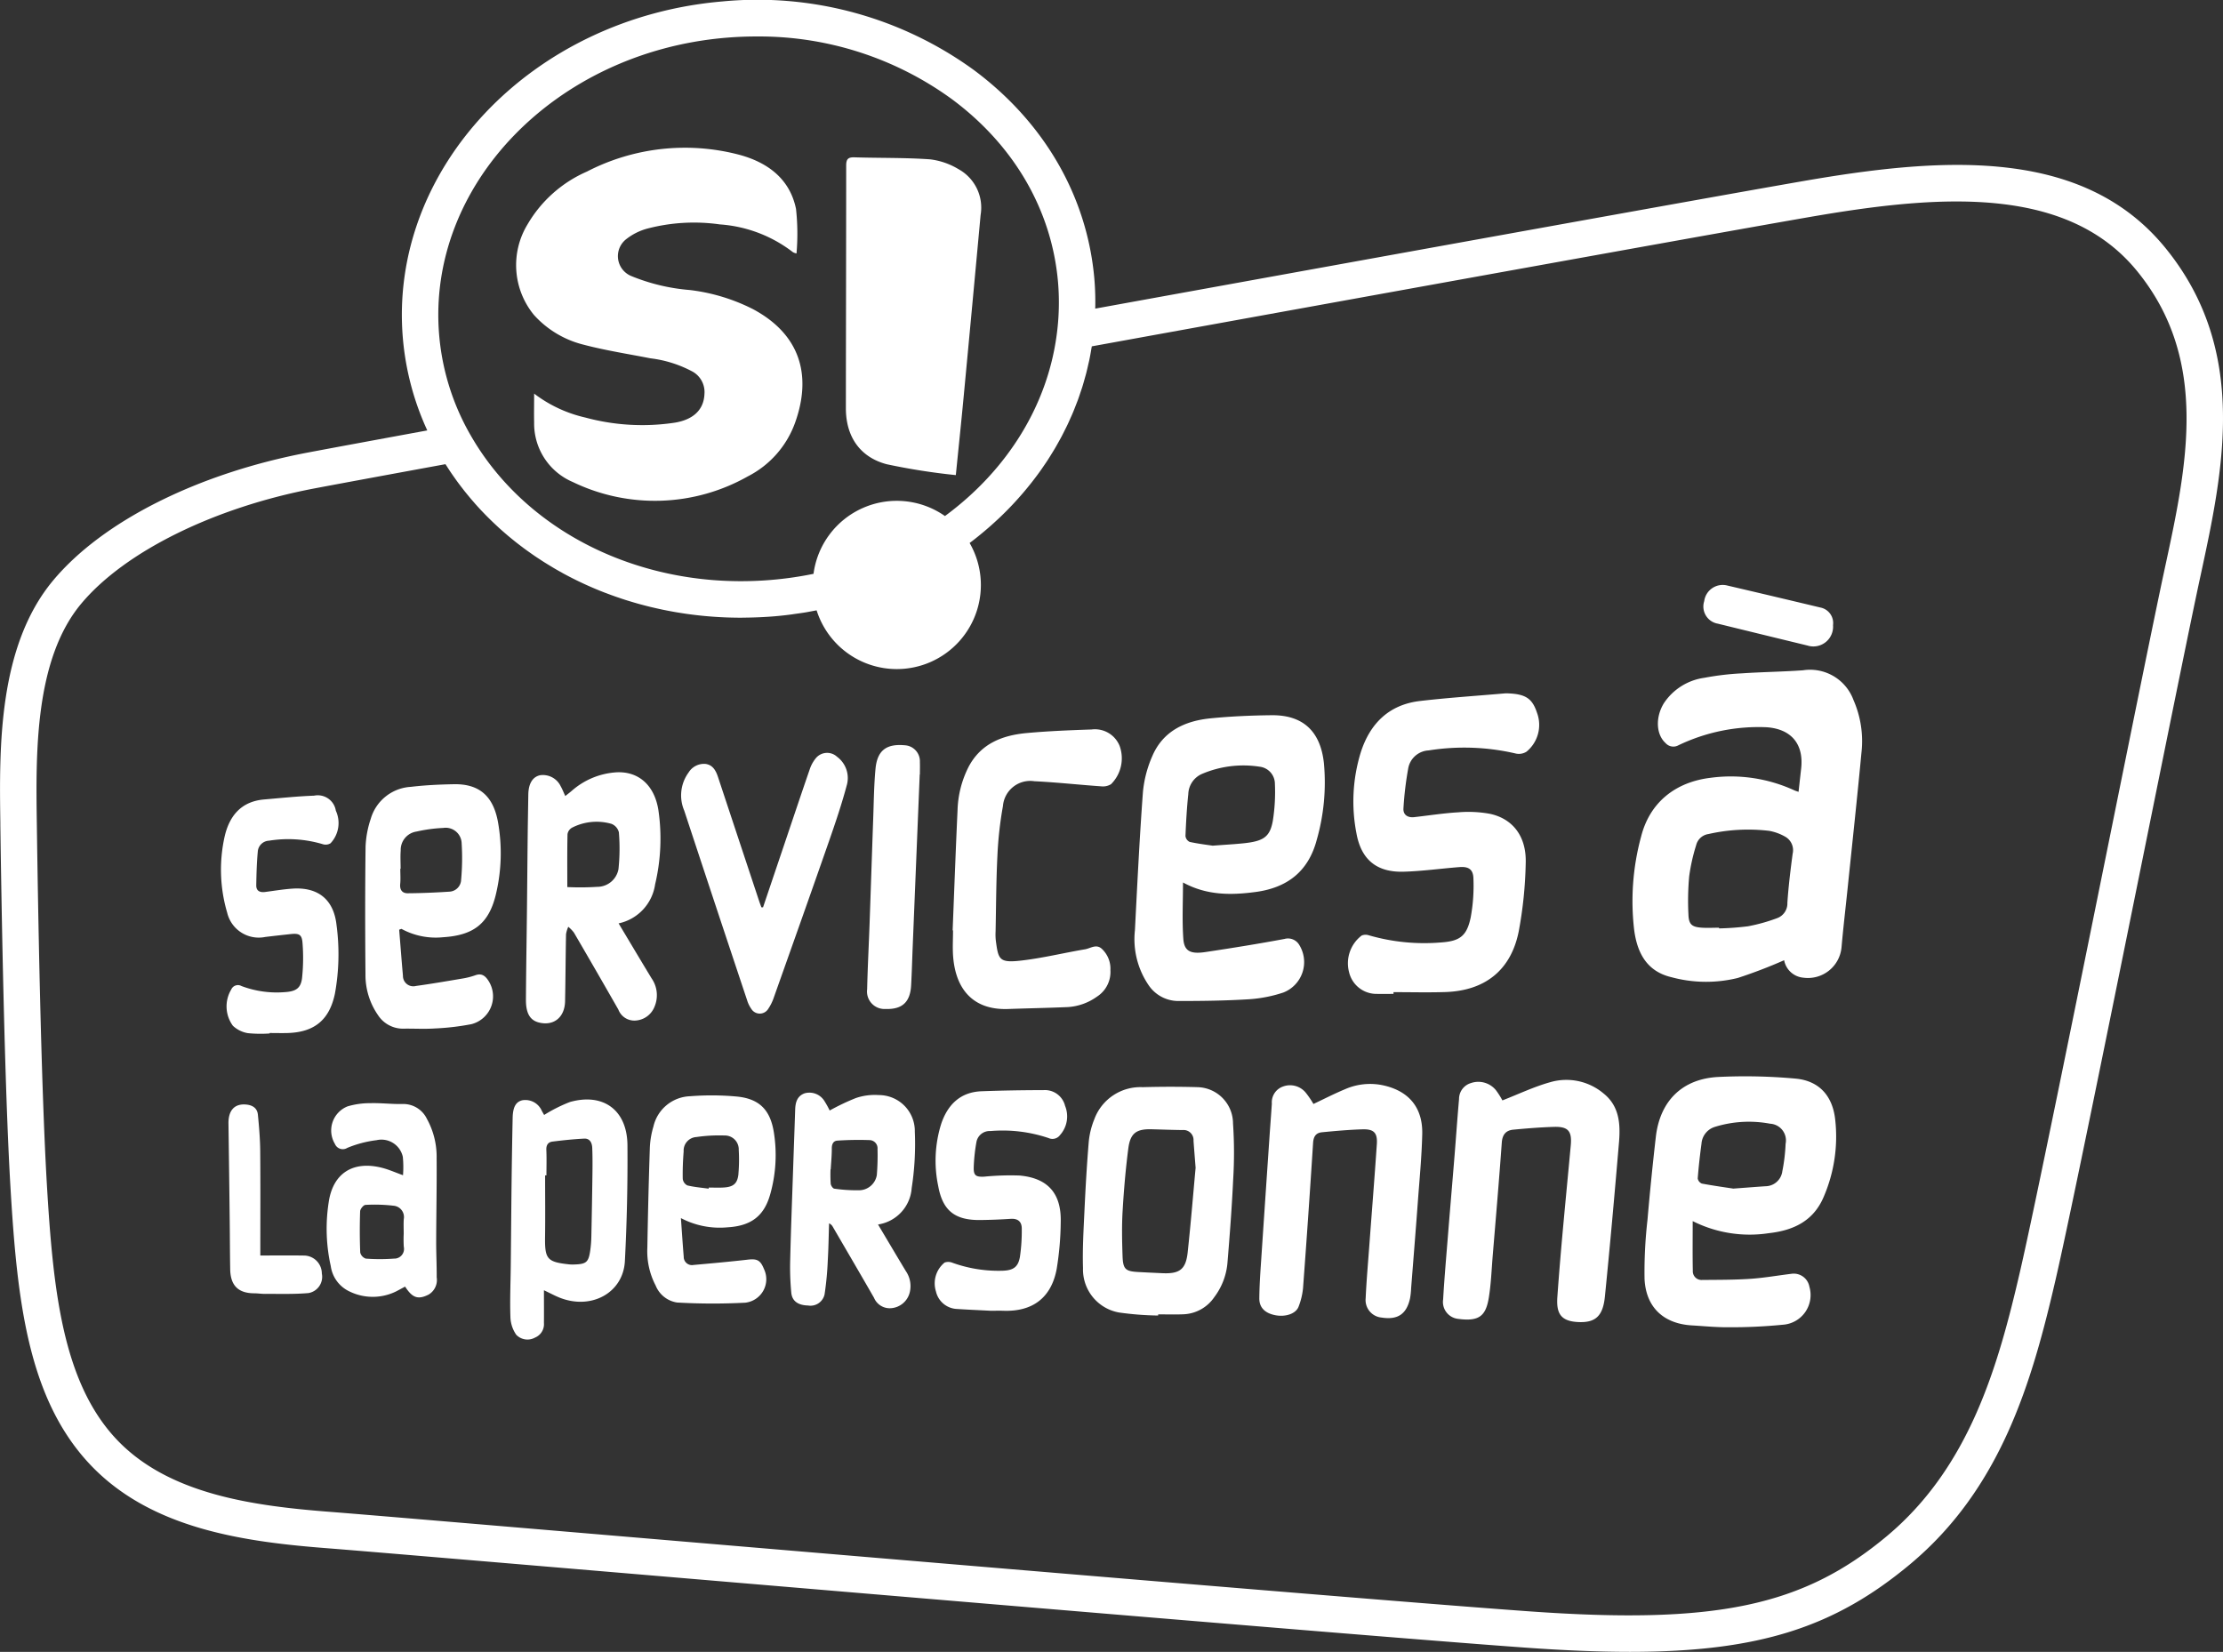
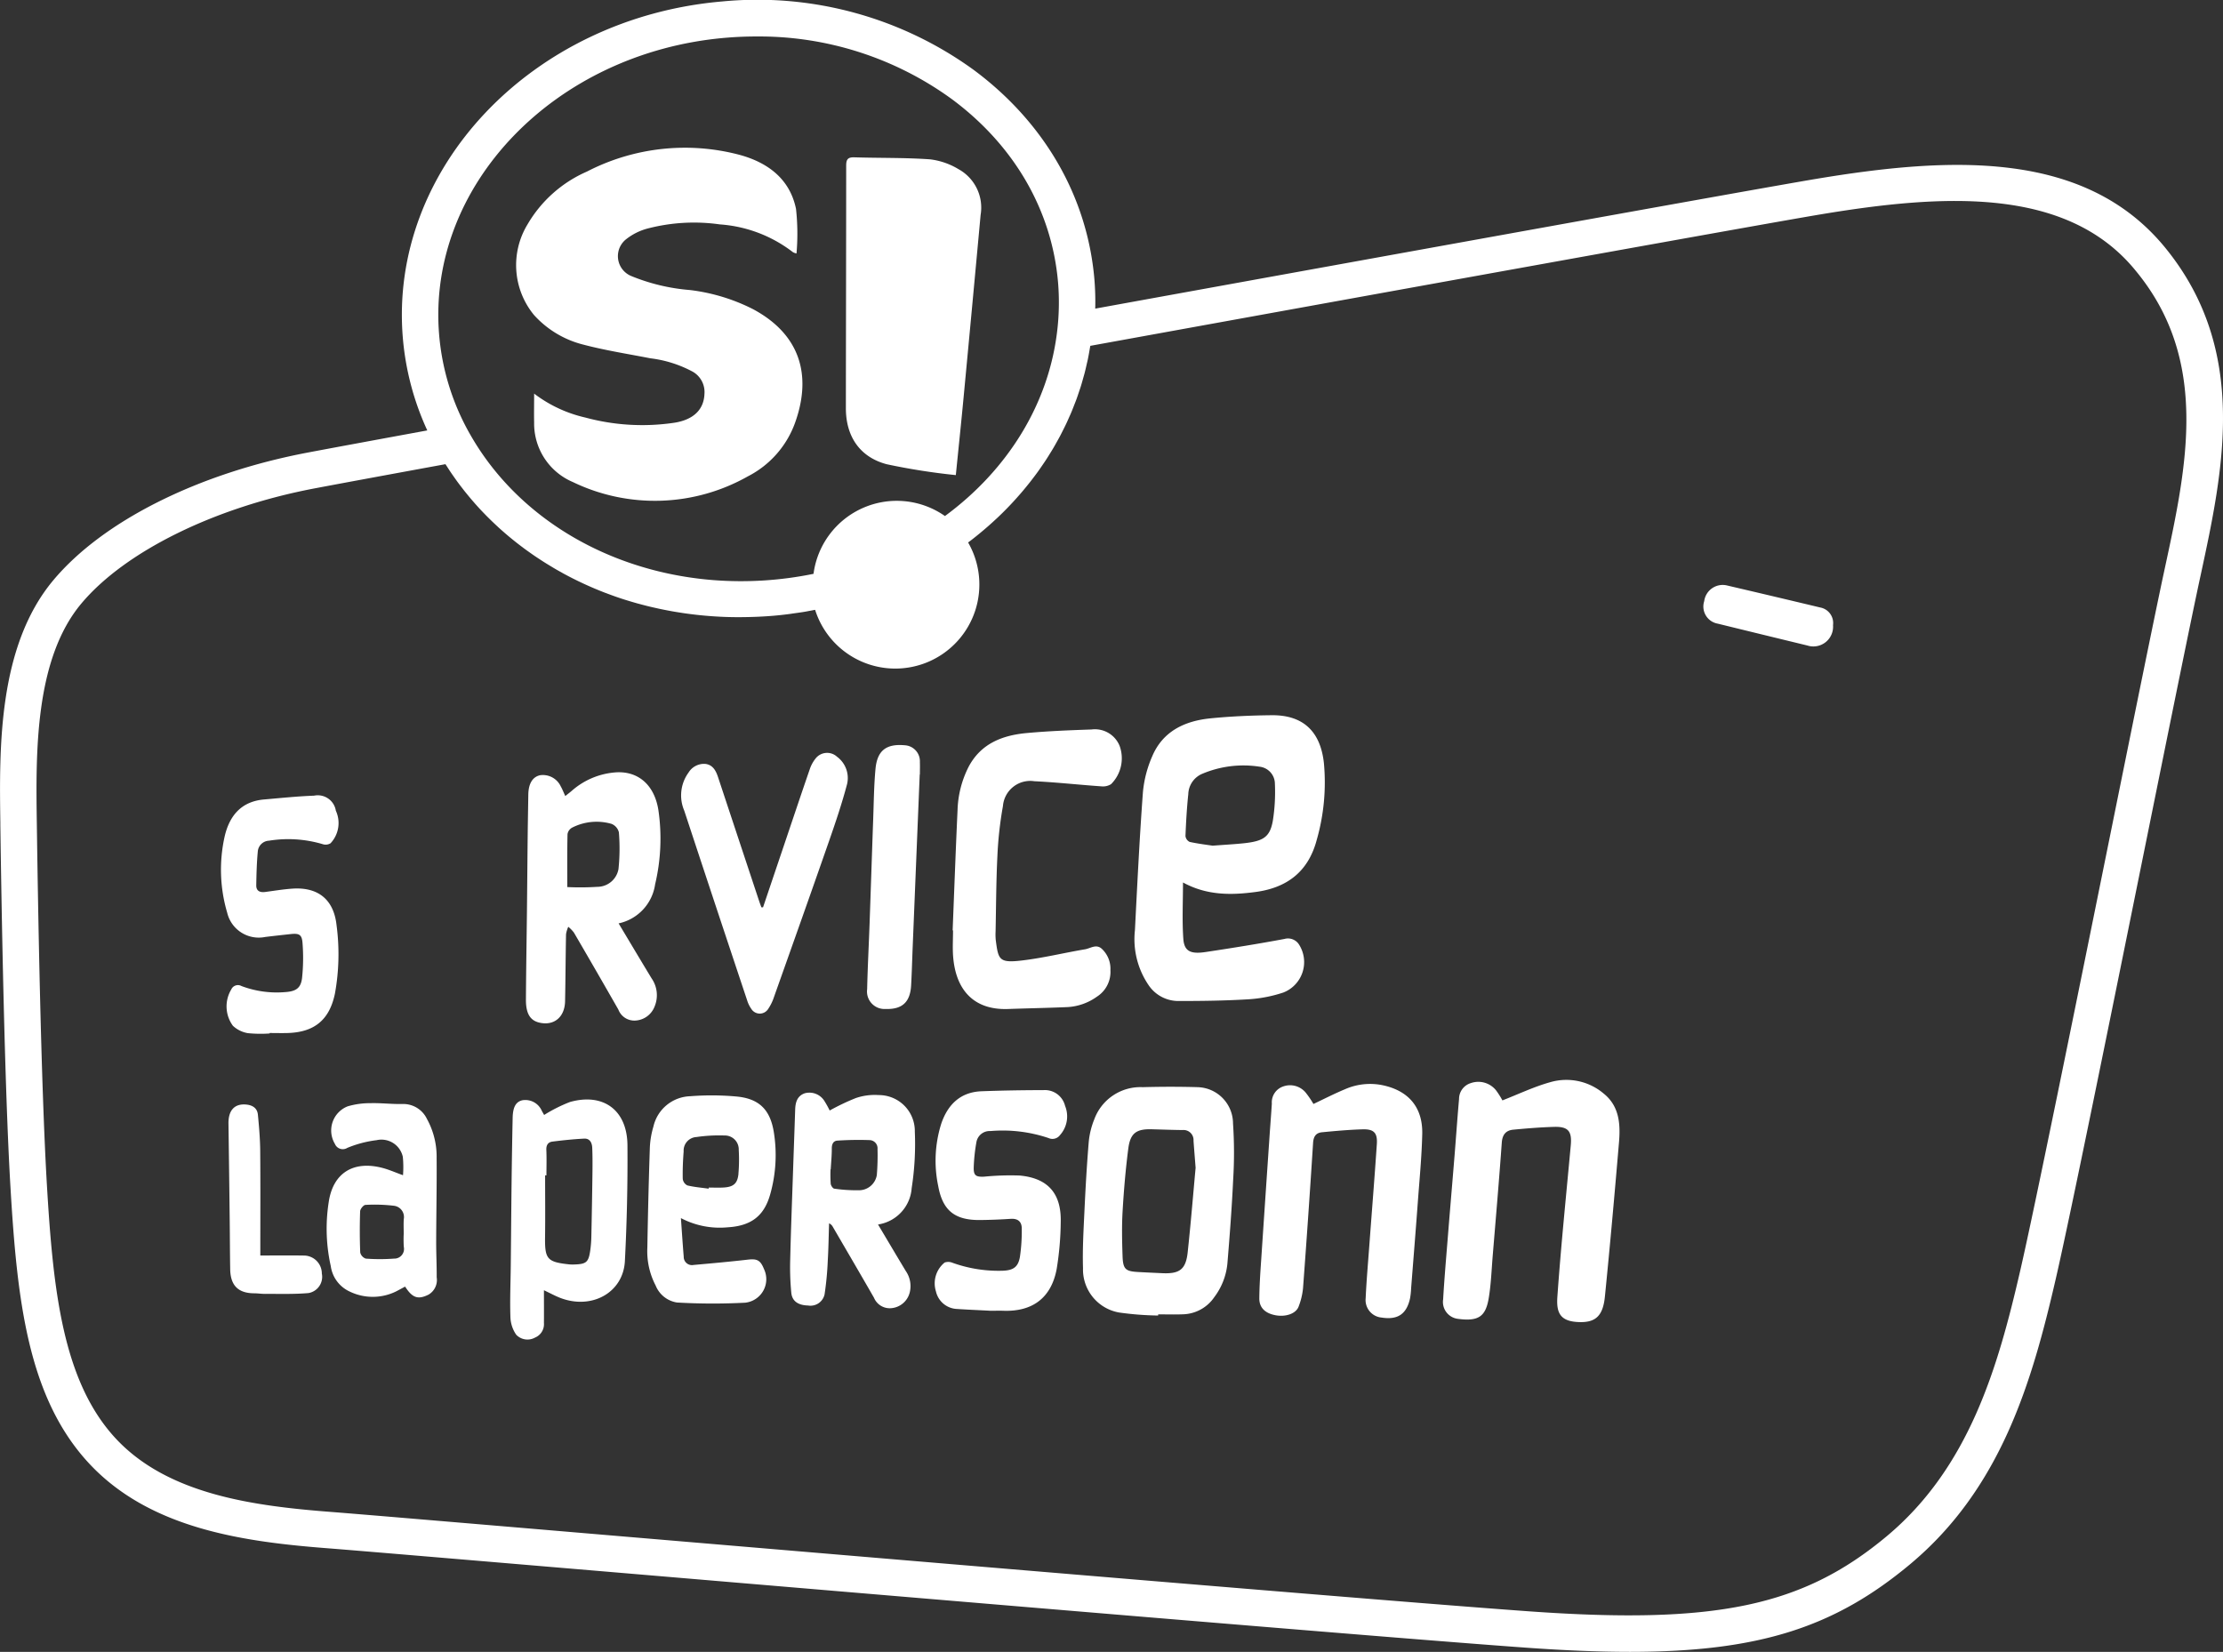
<svg xmlns="http://www.w3.org/2000/svg" width="265.397" height="197.227" viewBox="0 0 265.397 197.227">
  <rect x="0" y="0" width="265.397" height="197.227" fill="#333333" stroke="none" />
  <g transform="translate(-962.546 -1249.81)">
    <path d="M1055.488,1297.615c2.622.69,5.317,1.107,7.983,1.629a14.232,14.232,0,0,1,5.1,1.62,2.8,2.8,0,0,1,1.364,2.642c-.073,1.846-1.281,3.048-3.529,3.422a25.948,25.948,0,0,1-10.68-.607,15.893,15.893,0,0,1-6.124-2.86c0,1.276-.025,2.359,0,3.442a7.582,7.582,0,0,0,4.617,7.114,22.543,22.543,0,0,0,20.894-.674,11.592,11.592,0,0,0,5.664-6.467c2.012-5.682.533-10.529-5.07-13.513a22.554,22.554,0,0,0-7.525-2.271,23.3,23.3,0,0,1-6.983-1.669,2.567,2.567,0,0,1-.581-4.421,7.011,7.011,0,0,1,2.532-1.253,21.949,21.949,0,0,1,8.624-.491,16.113,16.113,0,0,1,8.729,3.319,1.46,1.46,0,0,0,.423.149,27.354,27.354,0,0,0-.059-5.316c-.734-3.588-3.375-5.536-6.719-6.451a25.466,25.466,0,0,0-18.24,1.99,15.278,15.278,0,0,0-7.1,6.315,9.375,9.375,0,0,0,.782,10.817A11.789,11.789,0,0,0,1055.488,1297.615Z" transform="translate(-23.287 -6.655)" fill="#fff" />
    <path d="M1106.55,1312.331a77.137,77.137,0,0,0,8.259,1.3c.327-3.26.638-6.222.919-9.187q1.036-10.943,2.042-21.887a5.235,5.235,0,0,0-2.634-5.45,8.51,8.51,0,0,0-3.4-1.177c-3-.212-6.021-.146-9.033-.24-.771-.024-.984.226-.984.986,0,9.656-.03,19.311-.036,28.967C1101.68,1308.975,1103.313,1311.472,1106.55,1312.331Z" transform="translate(-38.15 -7.095)" fill="#fff" />
-     <path d="M1251.423,1360.063c-2.426.175-4.861.2-7.288.365a32.753,32.753,0,0,0-4.475.529,6.934,6.934,0,0,0-4.859,3.055c-1.017,1.679-.918,3.718.212,4.739a1.236,1.236,0,0,0,1.531.268,22.112,22.112,0,0,1,10.531-2.156c2.953.206,4.458,2.013,4.125,4.94-.1.891-.2,1.783-.309,2.774-.216-.075-.356-.112-.485-.171a18.148,18.148,0,0,0-10-1.509c-4.2.5-7.282,2.923-8.317,7.039a29.367,29.367,0,0,0-.814,11.2c.372,2.71,1.521,4.885,4.447,5.573a15.81,15.81,0,0,0,7.911.091,58.782,58.782,0,0,0,5.537-2.121,2.564,2.564,0,0,0,2.3,2.087,4.032,4.032,0,0,0,4.55-3.613c.212-2.394.495-4.782.741-7.174.553-5.358,1.135-10.712,1.639-16.075a12.23,12.23,0,0,0-.951-6.29A5.522,5.522,0,0,0,1251.423,1360.063Zm-1.235,21.891c-.262,1.952-.5,3.91-.632,5.872a1.863,1.863,0,0,1-1.207,1.825,20.909,20.909,0,0,1-3.488.976,32.512,32.512,0,0,1-3.465.254l0-.083c-.725,0-1.454.049-2.173-.012-1.075-.091-1.435-.4-1.478-1.531a32.507,32.507,0,0,1,.088-4.591,22.463,22.463,0,0,1,.831-3.713,1.771,1.771,0,0,1,1.463-1.335,21.454,21.454,0,0,1,7.254-.384,6,6,0,0,1,1.86.668A1.851,1.851,0,0,1,1250.189,1381.954Z" transform="translate(-73.621 -30.223)" fill="#fff" />
    <path d="M1168.836,1394.885a1.559,1.559,0,0,0-1.762-.706c-3.125.584-6.266,1.088-9.41,1.561-1.821.274-2.561-.1-2.665-1.586-.153-2.173-.039-4.365-.039-6.717,2.844,1.553,5.738,1.528,8.685,1.132,3.773-.507,6.286-2.458,7.281-6.215a24.883,24.883,0,0,0,.854-9.2c-.418-3.76-2.481-5.725-6.242-5.687-2.431.025-4.869.131-7.288.372-3.074.305-5.7,1.528-6.974,4.556a13.8,13.8,0,0,0-1.1,4.255c-.405,5.489-.673,10.988-.954,16.485a9.753,9.753,0,0,0,1.613,6.533,4.285,4.285,0,0,0,3.533,1.921c2.81,0,5.624-.035,8.427-.207a16.346,16.346,0,0,0,4.156-.81A3.9,3.9,0,0,0,1168.836,1394.885Zm-13.243-18.012a2.722,2.722,0,0,1,1.56-2.366,12.6,12.6,0,0,1,6.959-.893,2.059,2.059,0,0,1,1.82,2.048,21.9,21.9,0,0,1-.245,4.4c-.346,1.941-1.11,2.442-3.472,2.693-1.064.113-2.135.169-3.717.288-.592-.09-1.675-.22-2.738-.448a.9.9,0,0,1-.505-.7C1155.323,1380.223,1155.416,1378.542,1155.594,1376.874Z" transform="translate(-51.18 -32.262)" fill="#fff" />
-     <path d="M1195.384,1393.608a23.848,23.848,0,0,1-8.6-.848,1.246,1.246,0,0,0-.875.022,4.165,4.165,0,0,0-1.5,4.4,3.358,3.358,0,0,0,3.3,2.569c.666.014,1.333,0,2,0v-.208c2.056,0,4.115.054,6.169-.011,4.739-.148,7.854-2.6,8.779-7.236a49.165,49.165,0,0,0,.836-8.193c.088-3.14-1.521-5.258-4.269-5.851a14.279,14.279,0,0,0-3.789-.18c-1.759.1-3.509.381-5.264.576-.775.085-1.328-.285-1.275-1.049a39.448,39.448,0,0,1,.587-4.867,2.609,2.609,0,0,1,2.419-2.05,27.1,27.1,0,0,1,10.44.379,1.693,1.693,0,0,0,1.244-.229,4.134,4.134,0,0,0,1.259-4.631c-.556-1.7-1.34-2.237-3.408-2.329a3.332,3.332,0,0,0-.434,0c-3.373.294-6.755.515-10.116.906-3.718.431-5.991,2.693-7.095,6.16a19.885,19.885,0,0,0-.511,9.624c.565,3.17,2.431,4.692,5.635,4.6,2.225-.063,4.441-.377,6.664-.549,1.094-.086,1.647.269,1.669,1.372a20.746,20.746,0,0,1-.325,4.633C1198.457,1392.849,1197.627,1393.453,1195.384,1393.608Z" transform="translate(-60.796 -31.274)" fill="#fff" />
-     <path d="M1251.086,1427.14a66.172,66.172,0,0,0-9.19-.2c-4.324.2-7,2.85-7.5,7.135q-.571,4.963-1,9.942a54.916,54.916,0,0,0-.351,7.009c.151,3.425,2.281,5.383,5.655,5.58,1.475.086,2.952.237,4.426.22a62.2,62.2,0,0,0,6.417-.3,3.551,3.551,0,0,0,3.184-4.539,1.9,1.9,0,0,0-2.161-1.541c-1.639.2-3.271.492-4.915.6-1.9.128-3.813.115-5.722.133a1.039,1.039,0,0,1-1.12-1.092c-.039-1.9-.014-3.8-.014-5.934a15.118,15.118,0,0,0,9.1,1.439c2.926-.327,5.307-1.447,6.529-4.312a18.157,18.157,0,0,0,1.382-9.263C1255.495,1429.2,1253.89,1427.4,1251.086,1427.14Zm-1.6,11.132a2.053,2.053,0,0,1-2.024,1.719c-1.125.075-2.249.165-3.82.281-.978-.15-2.372-.343-3.754-.6a.812.812,0,0,1-.493-.613c.107-1.385.262-2.768.449-4.144a2.268,2.268,0,0,1,1.581-2.007,13.719,13.719,0,0,1,6.609-.384,2,2,0,0,1,1.853,2.4A21.239,21.239,0,0,1,1249.482,1438.272Z" transform="translate(-74.163 -48.547)" fill="#fff" />
    <path d="M1219.1,1429.094a6.893,6.893,0,0,0-6.384-1.367c-1.933.536-3.768,1.42-5.715,2.176a9.5,9.5,0,0,0-.77-1.214,2.707,2.707,0,0,0-3-.851,1.976,1.976,0,0,0-1.407,1.905c-.2,2.25-.354,4.5-.537,6.758-.263,3.234-.542,6.466-.8,9.7-.2,2.484-.419,4.967-.561,7.454a2.028,2.028,0,0,0,1.756,2.328c2.49.335,3.327-.289,3.692-2.509.272-1.653.331-3.342.469-5.017.372-4.5.761-9.007,1.084-13.515.069-.965.5-1.463,1.382-1.546,1.611-.152,3.228-.283,4.845-.332,1.713-.051,2.165.513,2.007,2.218-.555,6.029-1.175,12.053-1.6,18.092-.144,2.023.435,2.968,2.741,3,1.859.022,2.707-.793,2.933-3.034.618-6.141,1.163-12.29,1.685-18.441C1221.1,1432.744,1220.973,1430.605,1219.1,1429.094Z" transform="translate(-65.087 -48.709)" fill="#fff" />
    <path d="M1064.4,1404.856a3.517,3.517,0,0,0-.344-3.4c-1.291-2.129-2.564-4.271-3.938-6.563a5.573,5.573,0,0,0,4.359-4.663,23.579,23.579,0,0,0,.4-8.806c-.47-3.133-2.516-4.829-5.317-4.544a8.9,8.9,0,0,0-5.02,2.173c-.249.215-.512.413-.789.635-.212-.46-.344-.814-.531-1.138a2.355,2.355,0,0,0-2.5-1.342c-.894.215-1.365,1.019-1.383,2.341-.022,1.623-.056,3.245-.073,4.867-.034,3.044-.057,6.088-.09,9.132-.039,3.478-.1,6.956-.12,10.434-.011,1.664.5,2.5,1.591,2.756,1.743.415,3.043-.636,3.082-2.546.055-2.667.062-5.334.115-8a3.438,3.438,0,0,1,.268-.893,4.013,4.013,0,0,1,.677.7q2.672,4.578,5.3,9.18a2.043,2.043,0,0,0,2.044,1.316A2.613,2.613,0,0,0,1064.4,1404.856Zm-6.838-14.327a31.7,31.7,0,0,1-3.568.028c0-2.275-.02-4.3.025-6.319a1.085,1.085,0,0,1,.538-.771,6.418,6.418,0,0,1,4.716-.456,1.462,1.462,0,0,1,.878,1.008,23.651,23.651,0,0,1-.047,4.39A2.572,2.572,0,0,1,1057.566,1390.529Z" transform="translate(-23.719 -34.834)" fill="#fff" />
    <path d="M1184.349,1428.257a7.429,7.429,0,0,0-4.425.491c-1.277.531-2.51,1.166-3.772,1.761a10.866,10.866,0,0,0-.943-1.379,2.424,2.424,0,0,0-2.7-.7,2,2,0,0,0-1.323,2.039c-.089,1.388-.2,2.774-.293,4.161q-.5,7.328-.989,14.656c-.1,1.474-.2,2.951-.213,4.427-.01,1.109.682,1.776,1.9,2.015,1.236.243,2.482-.176,2.794-1.035a8.319,8.319,0,0,0,.524-2.178q.648-8.669,1.2-17.343c.049-.8.354-1.217,1.073-1.286,1.609-.156,3.223-.3,4.837-.349,1.362-.04,1.8.429,1.7,1.8-.274,4.046-.6,8.088-.9,12.132-.154,2.08-.337,4.16-.433,6.243a2.1,2.1,0,0,0,1.913,2.3c1.917.3,2.979-.412,3.39-2.31a9.073,9.073,0,0,0,.127-1.208c.266-3.379.54-6.758.789-10.138.2-2.745.472-5.49.536-8.238C1189.222,1430.894,1187.49,1428.9,1184.349,1428.257Z" transform="translate(-56.799 -48.889)" fill="#fff" />
    <path d="M1138.08,1398.545a3.254,3.254,0,0,0-1.052-2.571c-.668-.574-1.329-.029-1.971.079-2.565.432-5.105,1.063-7.685,1.353-2.6.292-2.675-.154-2.977-2.421a6.845,6.845,0,0,1-.024-1.043c.063-3.014.066-6.03.217-9.039a45.135,45.135,0,0,1,.66-5.947,3.27,3.27,0,0,1,3.752-2.968c2.66.128,5.312.424,7.97.609a1.839,1.839,0,0,0,1.186-.258,4.356,4.356,0,0,0,1.024-4.568,3.181,3.181,0,0,0-3.36-1.961c-2.574.087-5.153.189-7.718.424-2.913.268-5.487,1.246-6.961,4.049a12.2,12.2,0,0,0-1.312,5.181c-.223,4.775-.394,9.552-.585,14.329h.047c0,1.044-.069,2.093.012,3.13.3,3.86,2.354,6.412,6.568,6.26,2.375-.086,4.751-.126,7.125-.23a6.661,6.661,0,0,0,3.473-1.242A3.5,3.5,0,0,0,1138.08,1398.545Z" transform="translate(-42.965 -32.902)" fill="#fff" />
    <path d="M1154.395,1428.633c-2.2-.064-4.4-.06-6.6,0a5.865,5.865,0,0,0-5.769,3.837,9.533,9.533,0,0,0-.661,2.68c-.229,2.742-.384,5.491-.513,8.24-.107,2.286-.245,4.579-.173,6.863a5.214,5.214,0,0,0,4.3,5.284,36.708,36.708,0,0,0,4.671.361l.006-.139c.987,0,1.974.031,2.958-.007a4.677,4.677,0,0,0,3.745-2.058,7.891,7.891,0,0,0,1.558-4c.279-3.349.534-6.7.691-10.059a52.328,52.328,0,0,0-.02-6.679A4.345,4.345,0,0,0,1154.395,1428.633Zm-1.219,19.72c-.219,2.03-.957,2.582-3,2.492q-1.433-.063-2.865-.139c-1.565-.083-1.857-.322-1.911-1.927-.061-1.792-.1-3.592.009-5.38.145-2.485.357-4.971.677-7.439.239-1.85.973-2.354,2.823-2.3,1.217.033,2.434.079,3.651.093a1.192,1.192,0,0,1,1.312,1.273c.071.981.151,1.963.25,3.232C1153.829,1441.438,1153.548,1444.9,1153.175,1448.354Z" transform="translate(-48.836 -49.019)" fill="#fff" />
-     <path d="M1033.194,1378.814c-1.707.033-3.421.11-5.115.313a5.3,5.3,0,0,0-4.8,3.817,11.855,11.855,0,0,0-.618,3.308c-.064,5.074-.058,10.15-.012,15.224a8.4,8.4,0,0,0,1.5,4.914,3.555,3.555,0,0,0,3.1,1.609c1.218-.018,2.441.059,3.654-.022a30.079,30.079,0,0,0,4.39-.513,3.429,3.429,0,0,0,2.04-5.18c-.375-.585-.812-.942-1.577-.658a8.824,8.824,0,0,1-1.6.4c-1.823.309-3.647.623-5.479.874a1.237,1.237,0,0,1-1.554-1.216c-.165-1.833-.3-3.67-.451-5.5l.272-.1a8.544,8.544,0,0,0,4.956,1c3.712-.231,5.528-1.667,6.351-5.257a21.133,21.133,0,0,0,.223-8.463C1037.91,1380.2,1036.208,1378.757,1033.194,1378.814Zm.875,11.389a1.469,1.469,0,0,1-1.4,1.439c-1.661.11-3.328.179-4.993.191-.634,0-.949-.408-.881-1.1.06-.6.012-1.216.012-1.825h.039c0-.724-.046-1.453.01-2.172a2.214,2.214,0,0,1,1.9-2.273,18.126,18.126,0,0,1,3.176-.429,1.91,1.91,0,0,1,2.2,1.858A28.321,28.321,0,0,1,1034.07,1390.2Z" transform="translate(-16.47 -35.371)" fill="#fff" />
    <path d="M1103.089,1429.835a6.97,6.97,0,0,0-2.727.354,26.71,26.71,0,0,0-3.128,1.49,11.077,11.077,0,0,0-.634-1.144,2.105,2.105,0,0,0-2.351-.912c-.91.327-1.107,1.1-1.135,1.96-.081,2.46-.172,4.92-.255,7.38-.117,3.474-.254,6.949-.335,10.424a31.753,31.753,0,0,0,.128,4.064c.107,1.017.849,1.479,2,1.509a1.723,1.723,0,0,0,1.972-1.328,37.425,37.425,0,0,0,.383-4.044c.087-1.478.106-2.96.155-4.439a.9.9,0,0,1,.435.4c1.647,2.828,3.3,5.65,4.93,8.49a2.033,2.033,0,0,0,2.087,1.237,2.485,2.485,0,0,0,2.171-1.852,3.156,3.156,0,0,0-.456-2.568c-1.1-1.823-2.183-3.656-3.323-5.569a4.731,4.731,0,0,0,4.018-4.348,34.325,34.325,0,0,0,.375-6.735A4.294,4.294,0,0,0,1103.089,1429.835Zm-.228,9.555a2.166,2.166,0,0,1-2.236,1.809,18.107,18.107,0,0,1-2.844-.19c-.169-.021-.4-.366-.425-.581a16.768,16.768,0,0,1-.02-1.729l.023,0c.047-.835.134-1.671.128-2.505,0-.531.2-.9.686-.923a38.467,38.467,0,0,1,3.848-.059.981.981,0,0,1,.925,1.076A28.308,28.308,0,0,1,1102.861,1439.391Z" transform="translate(-35.635 -49.277)" fill="#fff" />
    <path d="M1082.471,1403.2a3.589,3.589,0,0,0,.488,1.008,1.187,1.187,0,0,0,2.04,0,5.7,5.7,0,0,0,.678-1.4c2.207-6.216,4.417-12.43,6.587-18.659.779-2.236,1.538-4.485,2.141-6.771a3.157,3.157,0,0,0-1.2-3.256,1.745,1.745,0,0,0-2.555.2,4.159,4.159,0,0,0-.7,1.283c-1.047,3.034-2.064,6.077-3.09,9.118q-1.247,3.69-2.491,7.379l-.194,0c-.1-.265-.2-.53-.288-.8q-2.445-7.371-4.888-14.743c-.257-.776-.626-1.483-1.532-1.585a2.166,2.166,0,0,0-1.987,1.03,4.624,4.624,0,0,0-.519,4.546Q1078.694,1391.881,1082.471,1403.2Z" transform="translate(-30.727 -33.958)" fill="#fff" />
    <path d="M1079.691,1430.139a32.941,32.941,0,0,0-5.557-.035,4.657,4.657,0,0,0-4.382,3.617,10.323,10.323,0,0,0-.426,2.47q-.2,5.991-.3,11.987a8.82,8.82,0,0,0,.992,4.528,3.287,3.287,0,0,0,2.552,2.028,74.446,74.446,0,0,0,8.143.021,2.821,2.821,0,0,0,2.225-4.045c-.422-1.044-.826-1.221-1.928-1.094-2.152.248-4.311.441-6.47.634a.982.982,0,0,1-1.171-.991c-.123-1.463-.216-2.929-.336-4.605a9.927,9.927,0,0,0,5.578,1.1c2.787-.166,4.371-1.331,5.1-4a17.2,17.2,0,0,0,.408-7.4C1083.684,1431.712,1082.372,1430.393,1079.691,1430.139Zm.214,9.217c-.111,1.157-.579,1.566-1.73,1.644-.6.041-1.213.008-1.82.008l-.011.133c-.851-.12-1.716-.187-2.547-.39a1.012,1.012,0,0,1-.544-.775c-.024-1.094.023-2.194.107-3.286a1.618,1.618,0,0,1,1.523-1.714,18.826,18.826,0,0,1,3.354-.185,1.658,1.658,0,0,1,1.7,1.721A19.71,19.71,0,0,1,1079.9,1439.356Z" transform="translate(-29.195 -49.408)" fill="#fff" />
    <path d="M1122.957,1434.024a17.179,17.179,0,0,1,6.933.833,1.122,1.122,0,0,0,1.375-.351,3.346,3.346,0,0,0,.605-3.492,2.477,2.477,0,0,0-2.6-1.876c-2.455,0-4.911.043-7.365.134-2.528.094-4.031,1.581-4.811,3.853a14.7,14.7,0,0,0-.37,7.461c.529,2.942,2,4.09,4.994,4.061q1.824-.019,3.646-.141c.891-.06,1.346.351,1.336,1.188a21.366,21.366,0,0,1-.221,3.354c-.211,1.227-.806,1.612-2.074,1.653a16.226,16.226,0,0,1-5.968-.947,1.312,1.312,0,0,0-.949-.03,3.2,3.2,0,0,0-1.034,3.446,2.687,2.687,0,0,0,2.384,2.088c1.415.095,2.833.153,4.136.222.581,0,1.045-.015,1.508,0,3.514.131,5.761-1.552,6.394-5.036a36.611,36.611,0,0,0,.475-5.528c.093-3.427-1.513-5.273-4.911-5.582a31.9,31.9,0,0,0-4.244.137c-.973.043-1.256-.141-1.232-1.1a20.791,20.791,0,0,1,.318-3.006A1.6,1.6,0,0,1,1122.957,1434.024Z" transform="translate(-42.168 -49.17)" fill="#fff" />
    <path d="M1053.611,1430.974a17.947,17.947,0,0,0-3.09,1.551c-.076-.134-.176-.307-.274-.483a2.141,2.141,0,0,0-2.338-1.271c-.766.189-1.12.808-1.147,2.1q-.079,3.738-.125,7.476c-.041,3.393-.063,6.785-.1,10.177-.021,2.029-.112,4.06-.043,6.086a3.919,3.919,0,0,0,.691,2.15,1.852,1.852,0,0,0,2.251.343,1.733,1.733,0,0,0,1.061-1.745c.012-1.259,0-2.517,0-3.906.8.38,1.359.687,1.945.913,3.756,1.445,7.525-.62,7.72-4.4q.357-6.9.306-13.819C1060.441,1431.952,1057.6,1429.86,1053.611,1430.974Zm2.674,8.783q-.049,3.646-.128,7.292a13.76,13.76,0,0,1-.13,1.641c-.2,1.417-.469,1.643-1.9,1.686a4.582,4.582,0,0,1-.607-.012c-2.636-.279-2.924-.632-2.889-3.251.033-2.459.007-4.919.007-7.378h.158c0-1.013.033-2.028-.012-3.04-.026-.573.211-.925.725-.99,1.258-.16,2.524-.291,3.791-.356.7-.036.941.529.964,1.111C1056.309,1437.558,1056.3,1438.659,1056.285,1439.758Z" transform="translate(-23.012 -49.592)" fill="#fff" />
    <path d="M1006.546,1404.147a11.938,11.938,0,0,1-5.21-.727.87.87,0,0,0-1.219.42,3.914,3.914,0,0,0,.2,4.326,3.432,3.432,0,0,0,1.786.882,15.206,15.206,0,0,0,2.6.037v-.054c.725,0,1.45.021,2.174,0,3.186-.1,4.976-1.582,5.624-4.721a26.307,26.307,0,0,0,.192-8.14c-.326-3.063-2.191-4.58-5.254-4.378-1.1.073-2.185.257-3.277.4-.621.08-1.068-.125-1.056-.8.023-1.35.058-2.7.184-4.046a1.4,1.4,0,0,1,1.331-1.276,14.442,14.442,0,0,1,6.446.422,1.1,1.1,0,0,0,.911-.12,3.524,3.524,0,0,0,.629-3.885,2.184,2.184,0,0,0-2.6-1.794c-1.994.072-3.982.282-5.972.454-2.714.234-4.128,1.94-4.7,4.406a18.149,18.149,0,0,0,.3,9.111,3.871,3.871,0,0,0,4.536,2.9c1.007-.123,2.014-.234,3.022-.343,1.036-.111,1.366.046,1.438,1.086a22.717,22.717,0,0,1-.056,4.146C1008.434,1403.679,1007.843,1404.062,1006.546,1404.147Z" transform="translate(-9.966 -35.883)" fill="#fff" />
    <path d="M1029.407,1437.831a9.331,9.331,0,0,0-1.158-4.67,3.126,3.126,0,0,0-2.945-1.78c-1.267.026-2.538-.135-3.805-.1a9.362,9.362,0,0,0-2.725.382,3.1,3.1,0,0,0-1.513,4.477,1.017,1.017,0,0,0,1.484.478,13.337,13.337,0,0,1,3.495-.919,2.613,2.613,0,0,1,3.13,1.984,12.53,12.53,0,0,1,.023,2.2c-.844-.3-1.637-.659-2.466-.875-3.461-.9-5.907.605-6.41,4.127a20.5,20.5,0,0,0,.252,7.6,3.937,3.937,0,0,0,2.236,3.027,6.321,6.321,0,0,0,5.539.006c.356-.184.709-.377,1.1-.586.875,1.365,1.547,1.577,2.792.96a2.021,2.021,0,0,0,.978-2.071c.011-1.417-.064-2.834-.061-4.251C1029.361,1444.493,1029.433,1441.162,1029.407,1437.831Zm-5.093,12.008a22.553,22.553,0,0,1-3.366,0,1.013,1.013,0,0,1-.662-.728c-.065-1.639-.068-3.282-.012-4.921.01-.274.4-.755.636-.764a19.492,19.492,0,0,1,3.434.108,1.355,1.355,0,0,1,1.14,1.6c-.035.577-.007,1.158-.007,1.737h0a14.355,14.355,0,0,0,.01,1.563A1.155,1.155,0,0,1,1024.314,1449.839Z" transform="translate(-14.733 -49.756)" fill="#fff" />
    <path d="M1109.691,1372.4c-2.256-.21-3.311.65-3.514,2.825-.182,1.958-.2,3.932-.271,5.9-.151,4.2-.285,8.394-.435,12.591-.093,2.6-.232,5.207-.29,7.812a2.088,2.088,0,0,0,2.195,2.356c1.982.067,2.946-.808,3.056-2.822.087-1.59.128-3.183.194-4.774q.415-10.2.832-20.4h.019c0-.493.02-.986,0-1.478A1.91,1.91,0,0,0,1109.691,1372.4Z" transform="translate(-39.109 -33.606)" fill="#fff" />
    <path d="M1009.2,1449.535c-1.7-.027-3.406-.007-5.271-.007,0-4.32.023-8.406-.012-12.49-.013-1.442-.137-2.885-.276-4.321-.079-.824-.691-1.161-1.46-1.217-1.351-.1-2.075.722-2.053,2.278q.083,5.825.149,11.649c.023,1.913.024,3.827.057,5.74.033,1.952.963,2.865,2.87,2.875.433,0,.867.073,1.3.07,1.73-.013,3.469.054,5.187-.1a1.967,1.967,0,0,0,1.583-2.33A2.147,2.147,0,0,0,1009.2,1449.535Z" transform="translate(-10.305 -49.816)" fill="#fff" />
    <path d="M1244.471,1350.658q5.341,1.311,10.688,2.607a2.354,2.354,0,0,0,3.061-2.431,1.886,1.886,0,0,0-1.529-2.109q-5.561-1.331-11.13-2.631a2.225,2.225,0,0,0-2.719,1.875A2.076,2.076,0,0,0,1244.471,1350.658Z" transform="translate(-76.835 -26.383)" fill="#fff" />
-     <path d="M1221.091,1279.444c-9.579-11.789-25.715-10.943-41.726-8.276-6.809,1.135-49.982,8.939-86.063,15.49a32.34,32.34,0,0,0-.1-3.509c-.844-9.854-5.964-18.732-14.419-25a43.96,43.96,0,0,0-30-8.167c-22.762,1.948-39.871,20-38.138,40.234a32.963,32.963,0,0,0,2.913,10.985c-6.735,1.238-11.709,2.158-14.235,2.636-13.136,2.485-24.508,8.189-30.419,15.259-6.613,7.909-6.442,20.06-6.317,28.931l0,.318c.123,8.964.49,31.124,1.212,43.285.789,13.279,2.032,24.912,9.282,32.8,7.339,7.984,18.7,9.479,28.774,10.253,3.06.236,16.972,1.413,34.586,2.9,36.745,3.11,92.274,7.808,108.289,8.952,4.575.327,8.678.5,12.406.5,15.536,0,24.505-3.008,33.417-10.434,10.917-9.1,14.592-21.827,17.421-34.086,1.738-7.529,6.526-31.176,10.75-52.039,2.878-14.214,5.364-26.49,6.435-31.459l.111-.513C1227.981,1305.944,1231.055,1291.707,1221.091,1279.444Zm-171.941-25.122q1.847-.158,3.675-.157a39.114,39.114,0,0,1,23.364,7.484c7.437,5.512,11.938,13.28,12.673,21.873a28.757,28.757,0,0,1-.072,5.544c-.969,8.959-5.986,16.884-13.429,22.357a10.024,10.024,0,0,0-15.691,6.9,43.024,43.024,0,0,1-11.969.75q-1.374-.109-2.723-.306-2.022-.294-3.976-.782c-9.539-2.379-17.663-8.128-22.293-16.247l-.012-.02a28.82,28.82,0,0,1-3.718-11.871C1013.452,1272,1028.781,1256.066,1049.15,1254.322Zm171.862,63.264-.11.513c-1.077,5-3.566,17.285-6.447,31.513-4.218,20.837-9,44.453-10.724,51.924-2.662,11.537-6.089,23.489-15.966,31.721-10.03,8.359-20.411,10.529-42.725,8.936-15.987-1.142-71.5-5.84-108.232-8.948-17.623-1.492-31.544-2.67-34.619-2.906-9.245-.71-19.635-2.04-25.9-8.859s-7.4-17.676-8.138-30.106c-.718-12.073-1.083-34.154-1.206-43.088l-.005-.319c-.115-8.19-.272-19.407,5.3-26.077,5.206-6.227,15.892-11.5,27.887-13.773,2.693-.51,8.17-1.523,15.6-2.886.085.134.175.263.261.4.136.211.273.422.414.63.114.168.231.333.348.5.142.2.283.4.428.6.121.165.246.327.369.49.148.193.3.386.446.577.128.161.259.319.389.478.154.187.308.375.467.559.133.156.269.309.4.463.162.182.324.364.489.543.137.149.276.3.417.443q.255.268.516.531.211.212.425.422.27.263.544.521c.142.134.285.266.428.4.192.174.385.346.58.516q.212.186.427.369c.2.173.41.343.618.512.139.113.28.227.42.339q.328.258.66.509c.137.1.273.208.411.309.234.173.473.341.711.509.13.091.258.183.389.272.255.176.515.345.775.515.119.077.236.156.355.231.287.182.576.359.868.534.1.058.192.118.289.176q.5.3,1.017.578l.168.1a42.194,42.194,0,0,0,5.092,2.352l.009,0q.645.248,1.3.476c.06.021.12.04.18.06q.571.2,1.15.378l.273.082c.357.109.715.215,1.076.315l.339.09c.341.092.683.181,1.028.265.128.031.258.06.387.09q.5.117,1,.223c.141.03.284.057.427.086.322.065.645.126.97.184.154.028.308.053.462.079.315.052.631.1.948.148.164.024.328.047.493.068q.463.062.928.115c.174.019.349.038.523.056q.454.047.911.083c.183.015.367.029.549.042q.445.031.892.053c.192.009.385.019.578.026.289.011.579.018.869.023.2,0,.406.008.61.01.094,0,.187,0,.281,0,.117,0,.235-.007.353-.007q.653-.006,1.309-.028c.184-.007.367-.012.552-.021.6-.028,1.21-.064,1.818-.116s1.234-.119,1.846-.2c.2-.025.393-.058.589-.085.412-.057.824-.113,1.231-.179.239-.04.474-.088.711-.131.2-.036.4-.076.6-.112a10.038,10.038,0,1,0,18.266-8.041c.1-.078.208-.156.311-.234q.356-.272.7-.552.308-.247.609-.5.343-.285.678-.578c.2-.172.391-.345.585-.52q.329-.3.651-.6.283-.268.559-.54c.211-.208.418-.417.623-.629q.27-.277.533-.56c.2-.215.4-.434.594-.653.17-.191.34-.383.506-.576.192-.224.38-.451.566-.678.161-.2.321-.394.478-.593.182-.232.359-.467.536-.7.151-.2.3-.4.448-.607.173-.241.34-.485.506-.729.141-.205.282-.411.417-.618.162-.25.319-.5.475-.756.129-.209.261-.417.385-.629.152-.258.3-.52.444-.782.118-.212.238-.422.352-.636.142-.268.276-.538.411-.809.108-.215.217-.427.319-.644.131-.277.254-.557.378-.838.1-.215.194-.429.284-.646.12-.287.231-.579.344-.87.083-.215.171-.428.25-.645.109-.3.209-.607.31-.911.071-.211.145-.42.211-.632.1-.322.189-.647.28-.972.055-.2.117-.4.168-.6.092-.353.172-.711.253-1.069.039-.176.085-.35.122-.526.089-.427.166-.859.238-1.291.018-.11.042-.218.059-.328l.005-.028c36.3-6.592,80.316-14.549,87.177-15.693,14.713-2.452,29.455-3.334,37.63,6.726C1226.358,1292.831,1223.64,1305.416,1221.012,1317.586Z" fill="#fff" />
+     <path d="M1221.091,1279.444c-9.579-11.789-25.715-10.943-41.726-8.276-6.809,1.135-49.982,8.939-86.063,15.49a32.34,32.34,0,0,0-.1-3.509c-.844-9.854-5.964-18.732-14.419-25a43.96,43.96,0,0,0-30-8.167c-22.762,1.948-39.871,20-38.138,40.234a32.963,32.963,0,0,0,2.913,10.985c-6.735,1.238-11.709,2.158-14.235,2.636-13.136,2.485-24.508,8.189-30.419,15.259-6.613,7.909-6.442,20.06-6.317,28.931l0,.318c.123,8.964.49,31.124,1.212,43.285.789,13.279,2.032,24.912,9.282,32.8,7.339,7.984,18.7,9.479,28.774,10.253,3.06.236,16.972,1.413,34.586,2.9,36.745,3.11,92.274,7.808,108.289,8.952,4.575.327,8.678.5,12.406.5,15.536,0,24.505-3.008,33.417-10.434,10.917-9.1,14.592-21.827,17.421-34.086,1.738-7.529,6.526-31.176,10.75-52.039,2.878-14.214,5.364-26.49,6.435-31.459l.111-.513C1227.981,1305.944,1231.055,1291.707,1221.091,1279.444Zm-171.941-25.122q1.847-.158,3.675-.157a39.114,39.114,0,0,1,23.364,7.484c7.437,5.512,11.938,13.28,12.673,21.873a28.757,28.757,0,0,1-.072,5.544c-.969,8.959-5.986,16.884-13.429,22.357a10.024,10.024,0,0,0-15.691,6.9,43.024,43.024,0,0,1-11.969.75q-1.374-.109-2.723-.306-2.022-.294-3.976-.782c-9.539-2.379-17.663-8.128-22.293-16.247l-.012-.02a28.82,28.82,0,0,1-3.718-11.871C1013.452,1272,1028.781,1256.066,1049.15,1254.322Zm171.862,63.264-.11.513c-1.077,5-3.566,17.285-6.447,31.513-4.218,20.837-9,44.453-10.724,51.924-2.662,11.537-6.089,23.489-15.966,31.721-10.03,8.359-20.411,10.529-42.725,8.936-15.987-1.142-71.5-5.84-108.232-8.948-17.623-1.492-31.544-2.67-34.619-2.906-9.245-.71-19.635-2.04-25.9-8.859s-7.4-17.676-8.138-30.106c-.718-12.073-1.083-34.154-1.206-43.088l-.005-.319c-.115-8.19-.272-19.407,5.3-26.077,5.206-6.227,15.892-11.5,27.887-13.773,2.693-.51,8.17-1.523,15.6-2.886.085.134.175.263.261.4.136.211.273.422.414.63.114.168.231.333.348.5.142.2.283.4.428.6.121.165.246.327.369.49.148.193.3.386.446.577.128.161.259.319.389.478.154.187.308.375.467.559.133.156.269.309.4.463.162.182.324.364.489.543.137.149.276.3.417.443q.255.268.516.531.211.212.425.422.27.263.544.521c.142.134.285.266.428.4.192.174.385.346.58.516q.212.186.427.369c.2.173.41.343.618.512.139.113.28.227.42.339q.328.258.66.509c.137.1.273.208.411.309.234.173.473.341.711.509.13.091.258.183.389.272.255.176.515.345.775.515.119.077.236.156.355.231.287.182.576.359.868.534.1.058.192.118.289.176q.5.3,1.017.578l.168.1a42.194,42.194,0,0,0,5.092,2.352l.009,0q.645.248,1.3.476q.571.2,1.15.378l.273.082c.357.109.715.215,1.076.315l.339.09c.341.092.683.181,1.028.265.128.031.258.06.387.09q.5.117,1,.223c.141.03.284.057.427.086.322.065.645.126.97.184.154.028.308.053.462.079.315.052.631.1.948.148.164.024.328.047.493.068q.463.062.928.115c.174.019.349.038.523.056q.454.047.911.083c.183.015.367.029.549.042q.445.031.892.053c.192.009.385.019.578.026.289.011.579.018.869.023.2,0,.406.008.61.01.094,0,.187,0,.281,0,.117,0,.235-.007.353-.007q.653-.006,1.309-.028c.184-.007.367-.012.552-.021.6-.028,1.21-.064,1.818-.116s1.234-.119,1.846-.2c.2-.025.393-.058.589-.085.412-.057.824-.113,1.231-.179.239-.04.474-.088.711-.131.2-.036.4-.076.6-.112a10.038,10.038,0,1,0,18.266-8.041c.1-.078.208-.156.311-.234q.356-.272.7-.552.308-.247.609-.5.343-.285.678-.578c.2-.172.391-.345.585-.52q.329-.3.651-.6.283-.268.559-.54c.211-.208.418-.417.623-.629q.27-.277.533-.56c.2-.215.4-.434.594-.653.17-.191.34-.383.506-.576.192-.224.38-.451.566-.678.161-.2.321-.394.478-.593.182-.232.359-.467.536-.7.151-.2.3-.4.448-.607.173-.241.34-.485.506-.729.141-.205.282-.411.417-.618.162-.25.319-.5.475-.756.129-.209.261-.417.385-.629.152-.258.3-.52.444-.782.118-.212.238-.422.352-.636.142-.268.276-.538.411-.809.108-.215.217-.427.319-.644.131-.277.254-.557.378-.838.1-.215.194-.429.284-.646.12-.287.231-.579.344-.87.083-.215.171-.428.25-.645.109-.3.209-.607.31-.911.071-.211.145-.42.211-.632.1-.322.189-.647.28-.972.055-.2.117-.4.168-.6.092-.353.172-.711.253-1.069.039-.176.085-.35.122-.526.089-.427.166-.859.238-1.291.018-.11.042-.218.059-.328l.005-.028c36.3-6.592,80.316-14.549,87.177-15.693,14.713-2.452,29.455-3.334,37.63,6.726C1226.358,1292.831,1223.64,1305.416,1221.012,1317.586Z" fill="#fff" />
  </g>
</svg>